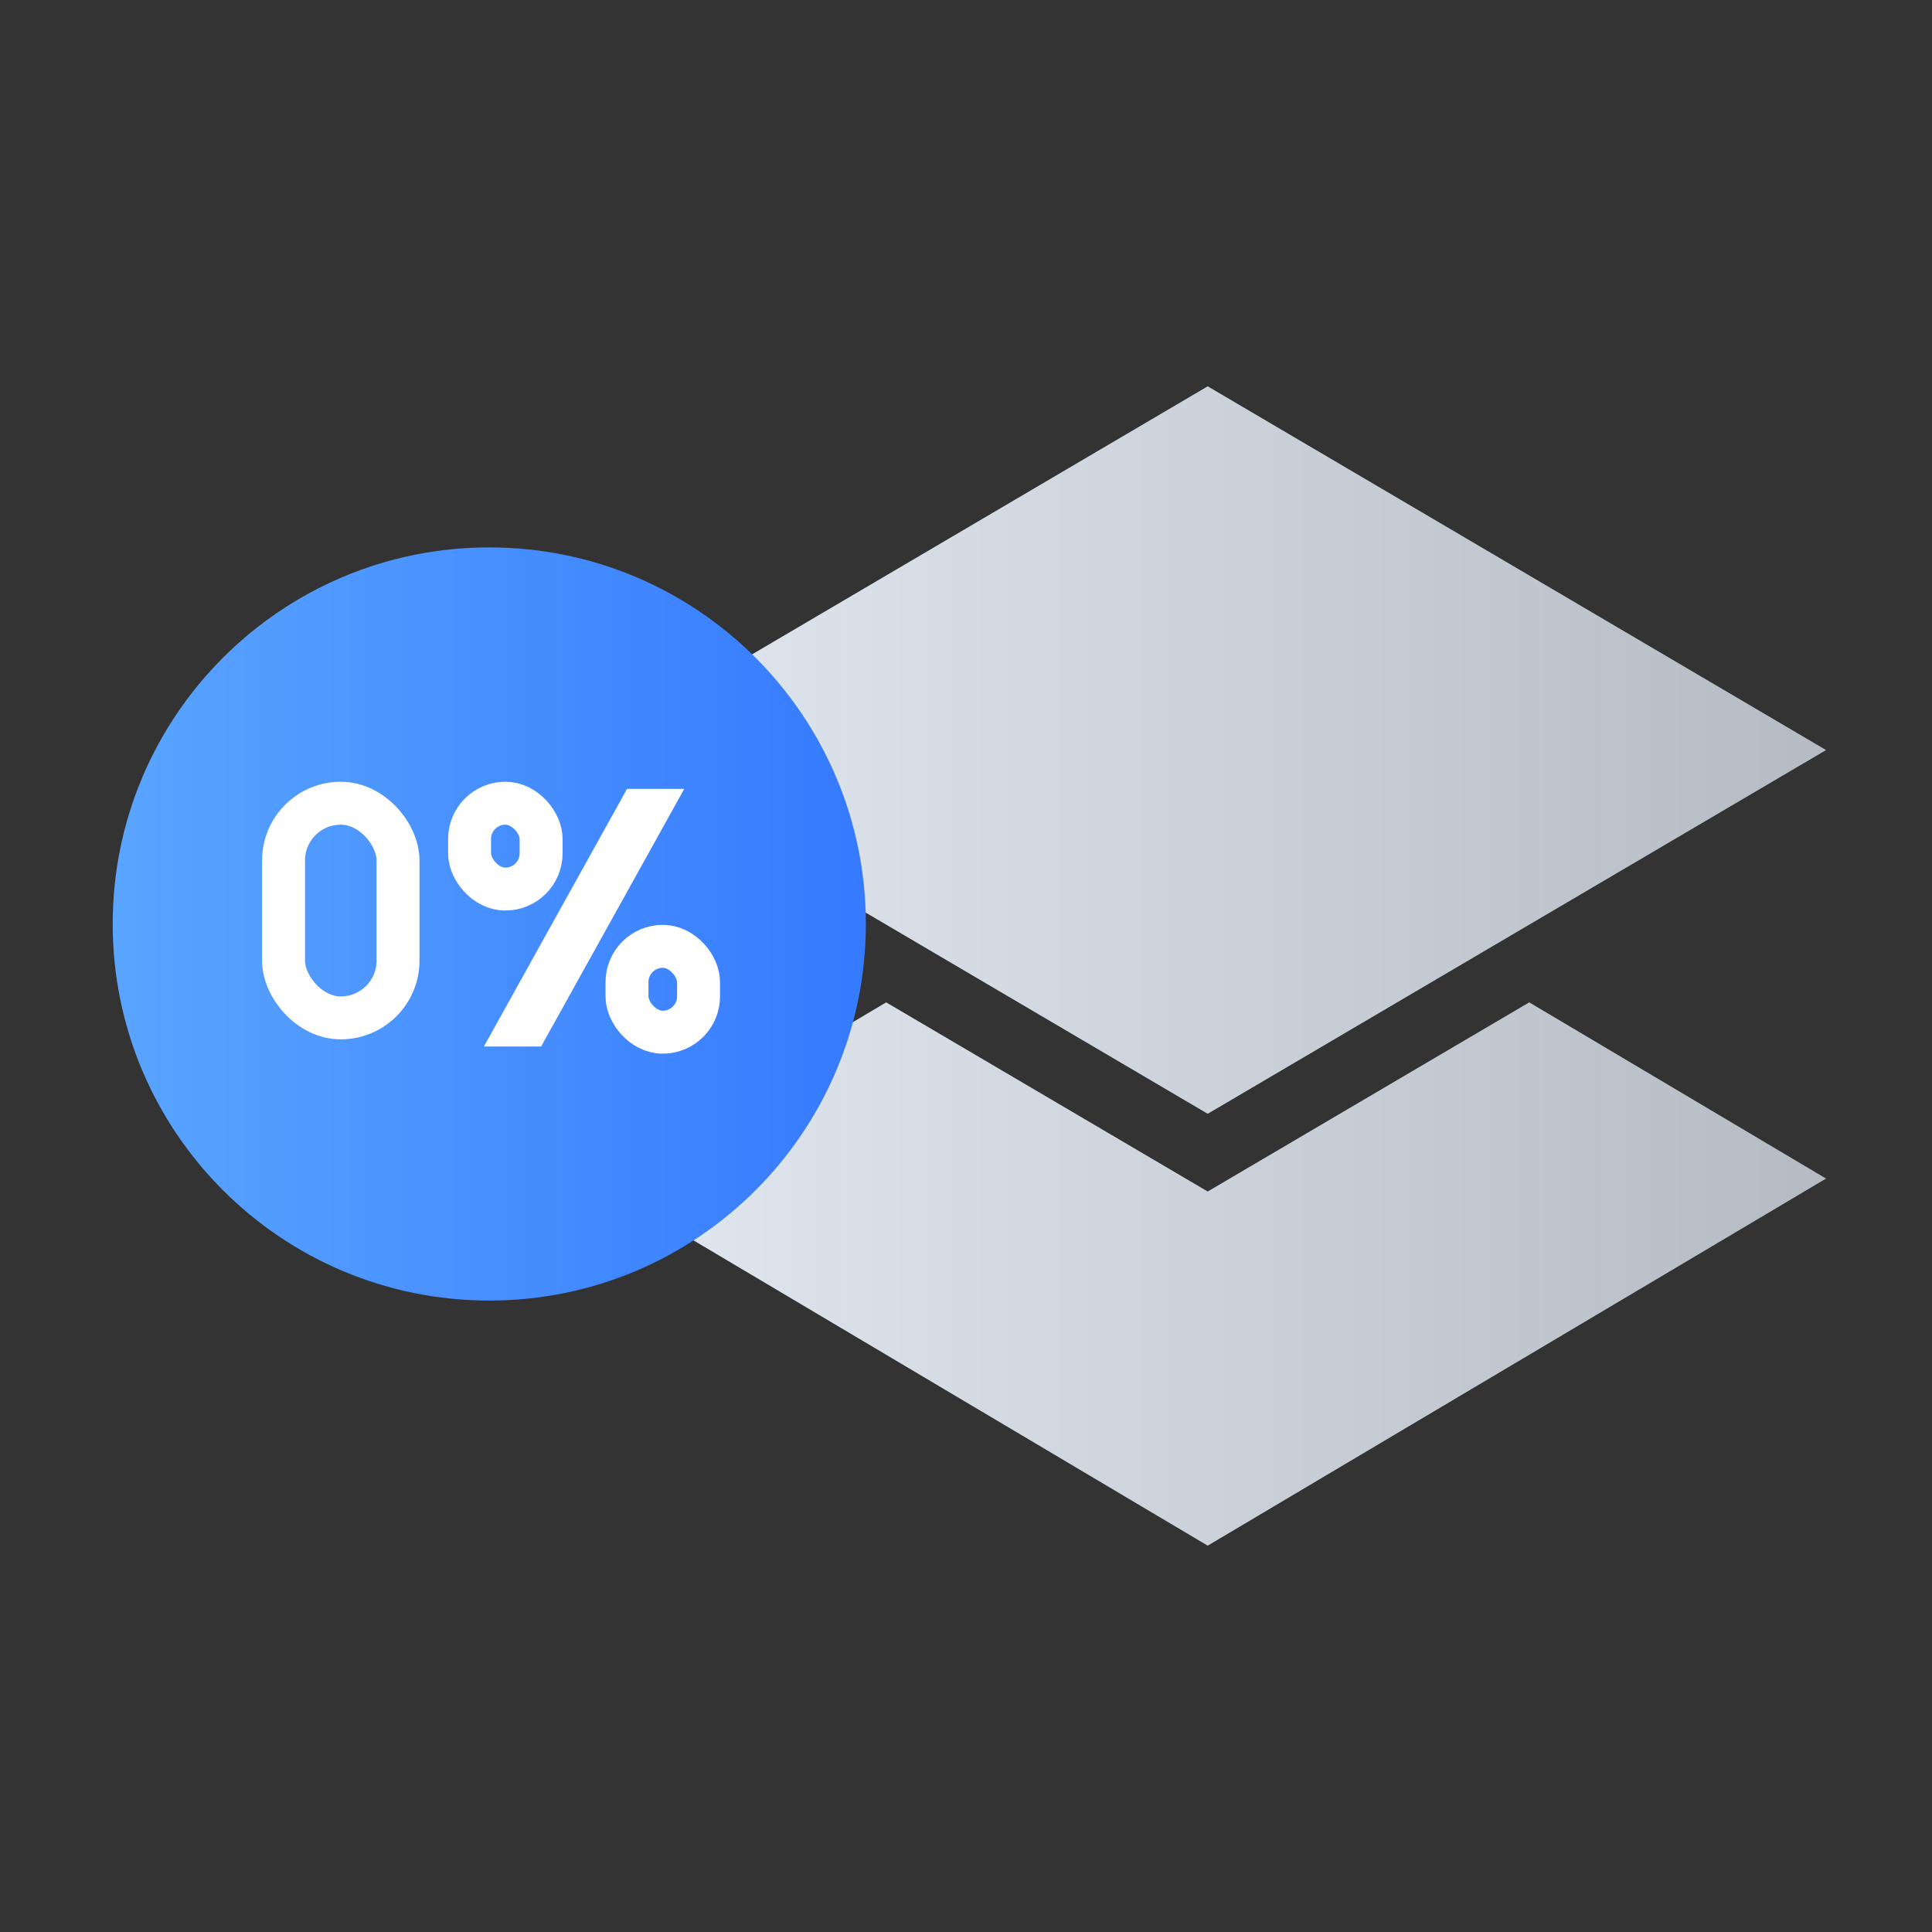
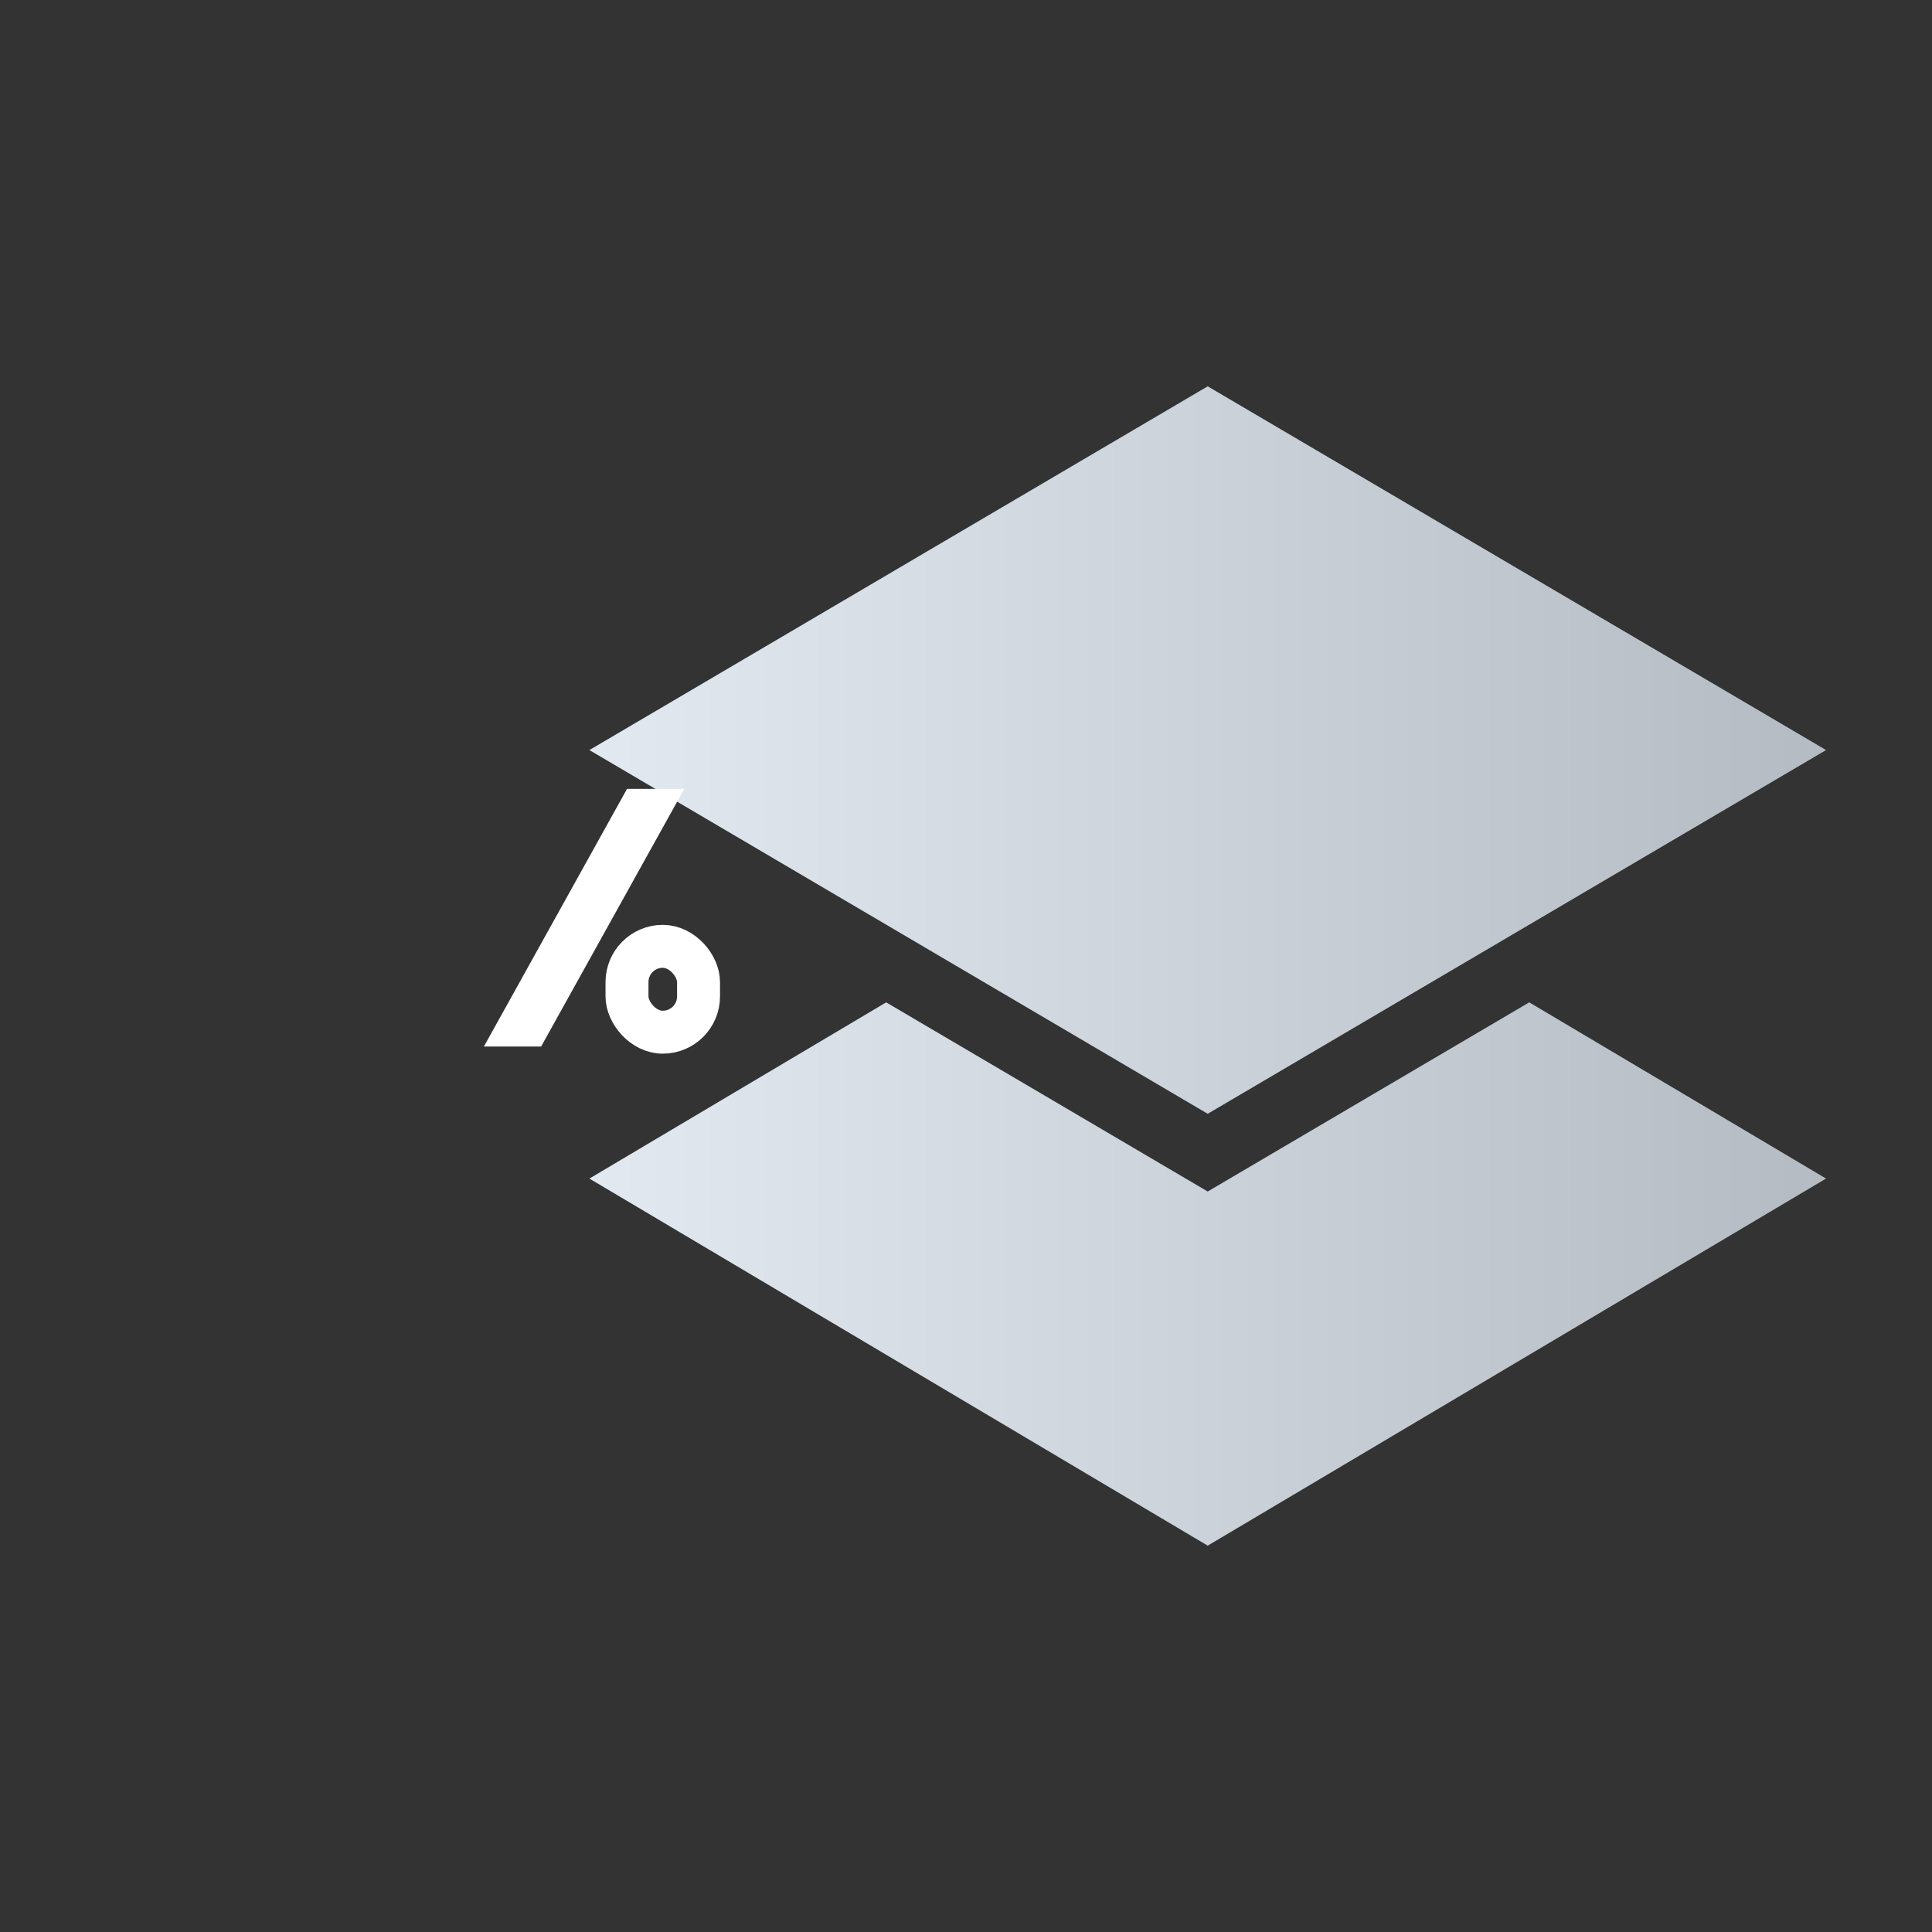
<svg xmlns="http://www.w3.org/2000/svg" width="120" height="120" viewBox="0 0 120 120" fill="none">
  <rect x="0" y="0" width="120" height="120" fill="#333333" stroke="none" />
-   <path d="M75.013 24L36.613 46.588L75.013 69.176L113.413 46.588L75.013 24Z" fill="url(#paint0_linear_4539_9319)" />
+   <path d="M75.013 24L36.613 46.588L75.013 69.176L113.413 46.588L75.013 24" fill="url(#paint0_linear_4539_9319)" />
  <path d="M75.013 24L36.613 46.588L75.013 69.176L113.413 46.588L75.013 24Z" fill="black" fill-opacity="0.2" />
  <path d="M75.013 24L36.613 46.588L75.013 69.176L113.413 46.588L75.013 24Z" fill="url(#paint1_linear_4539_9319)" />
  <path d="M36.613 73.203L55.042 62.262L75.013 74.01L94.984 62.262L113.413 73.203L75.013 96.001L36.613 73.203Z" fill="url(#paint2_linear_4539_9319)" />
  <path d="M36.613 73.203L55.042 62.262L75.013 74.01L94.984 62.262L113.413 73.203L75.013 96.001L36.613 73.203Z" fill="black" fill-opacity="0.2" />
  <path d="M36.613 73.203L55.042 62.262L75.013 74.01L94.984 62.262L113.413 73.203L75.013 96.001L36.613 73.203Z" fill="url(#paint3_linear_4539_9319)" />
-   <path d="M30.39 80.78C43.308 80.78 53.78 70.308 53.78 57.39C53.78 44.472 43.308 34 30.39 34C17.472 34 7 44.472 7 57.39C7 70.308 17.472 80.78 30.39 80.78Z" fill="url(#paint4_linear_4539_9319)" />
-   <rect x="17.611" y="49.889" width="7.111" height="13.333" rx="3.556" stroke="white" stroke-width="2.667" />
  <path d="M38.945 49H42.5L33.611 65H30.056L38.945 49Z" fill="white" />
-   <rect x="29.166" y="49.889" width="4.444" height="5.333" rx="2.222" stroke="white" stroke-width="2.667" />
  <rect x="38.944" y="58.778" width="4.444" height="5.333" rx="2.222" stroke="white" stroke-width="2.667" />
  <defs>
    <linearGradient id="paint0_linear_4539_9319" x1="75.013" y1="24" x2="75.013" y2="96.001" gradientUnits="userSpaceOnUse">
      <stop stop-color="#81A0C7" />
      <stop offset="1" stop-color="#656E79" />
    </linearGradient>
    <linearGradient id="paint1_linear_4539_9319" x1="113.403" y1="59.994" x2="36.613" y2="59.994" gradientUnits="userSpaceOnUse">
      <stop stop-color="#B4BBC2" />
      <stop offset="1" stop-color="#E2E9F0" />
    </linearGradient>
    <linearGradient id="paint2_linear_4539_9319" x1="75.013" y1="24" x2="75.013" y2="96.001" gradientUnits="userSpaceOnUse">
      <stop stop-color="#81A0C7" />
      <stop offset="1" stop-color="#656E79" />
    </linearGradient>
    <linearGradient id="paint3_linear_4539_9319" x1="113.403" y1="59.994" x2="36.613" y2="59.994" gradientUnits="userSpaceOnUse">
      <stop stop-color="#B4BBC2" />
      <stop offset="1" stop-color="#E2E9F0" />
    </linearGradient>
    <linearGradient id="paint4_linear_4539_9319" x1="7" y1="57.39" x2="53.77" y2="57.39" gradientUnits="userSpaceOnUse">
      <stop stop-color="#59A5FF" />
      <stop offset="1" stop-color="#357AFF" />
    </linearGradient>
  </defs>
</svg>